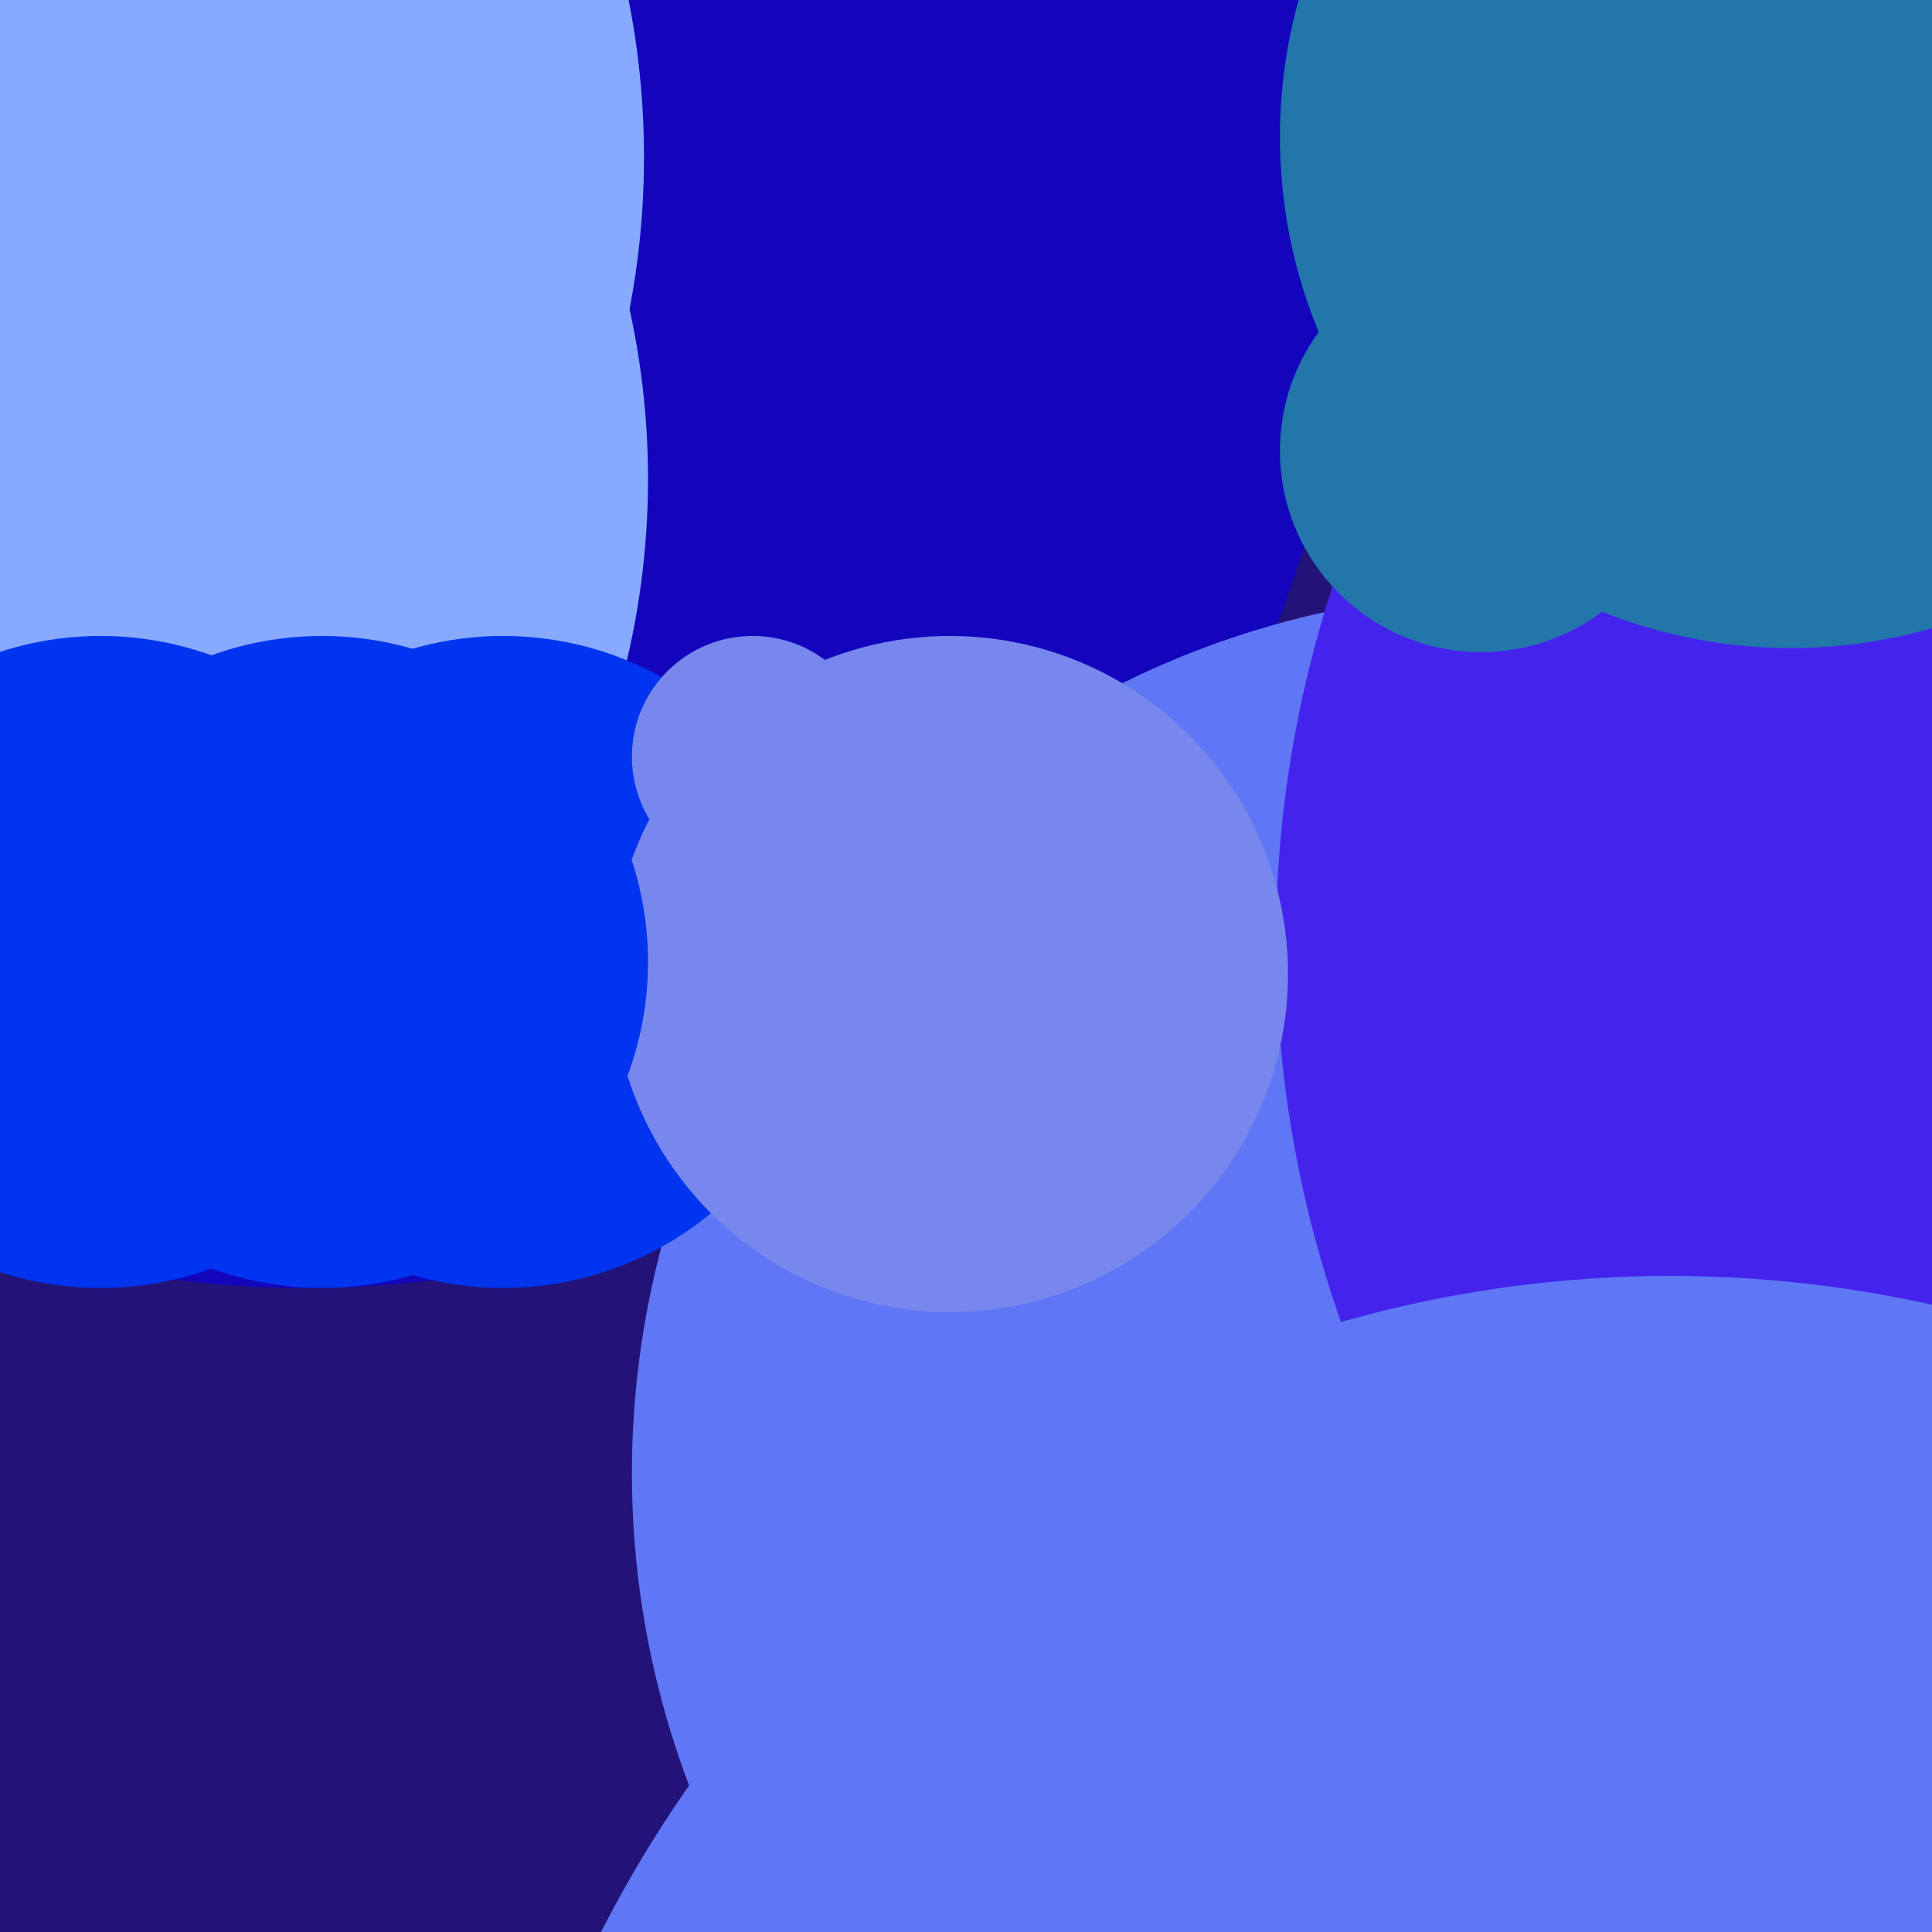
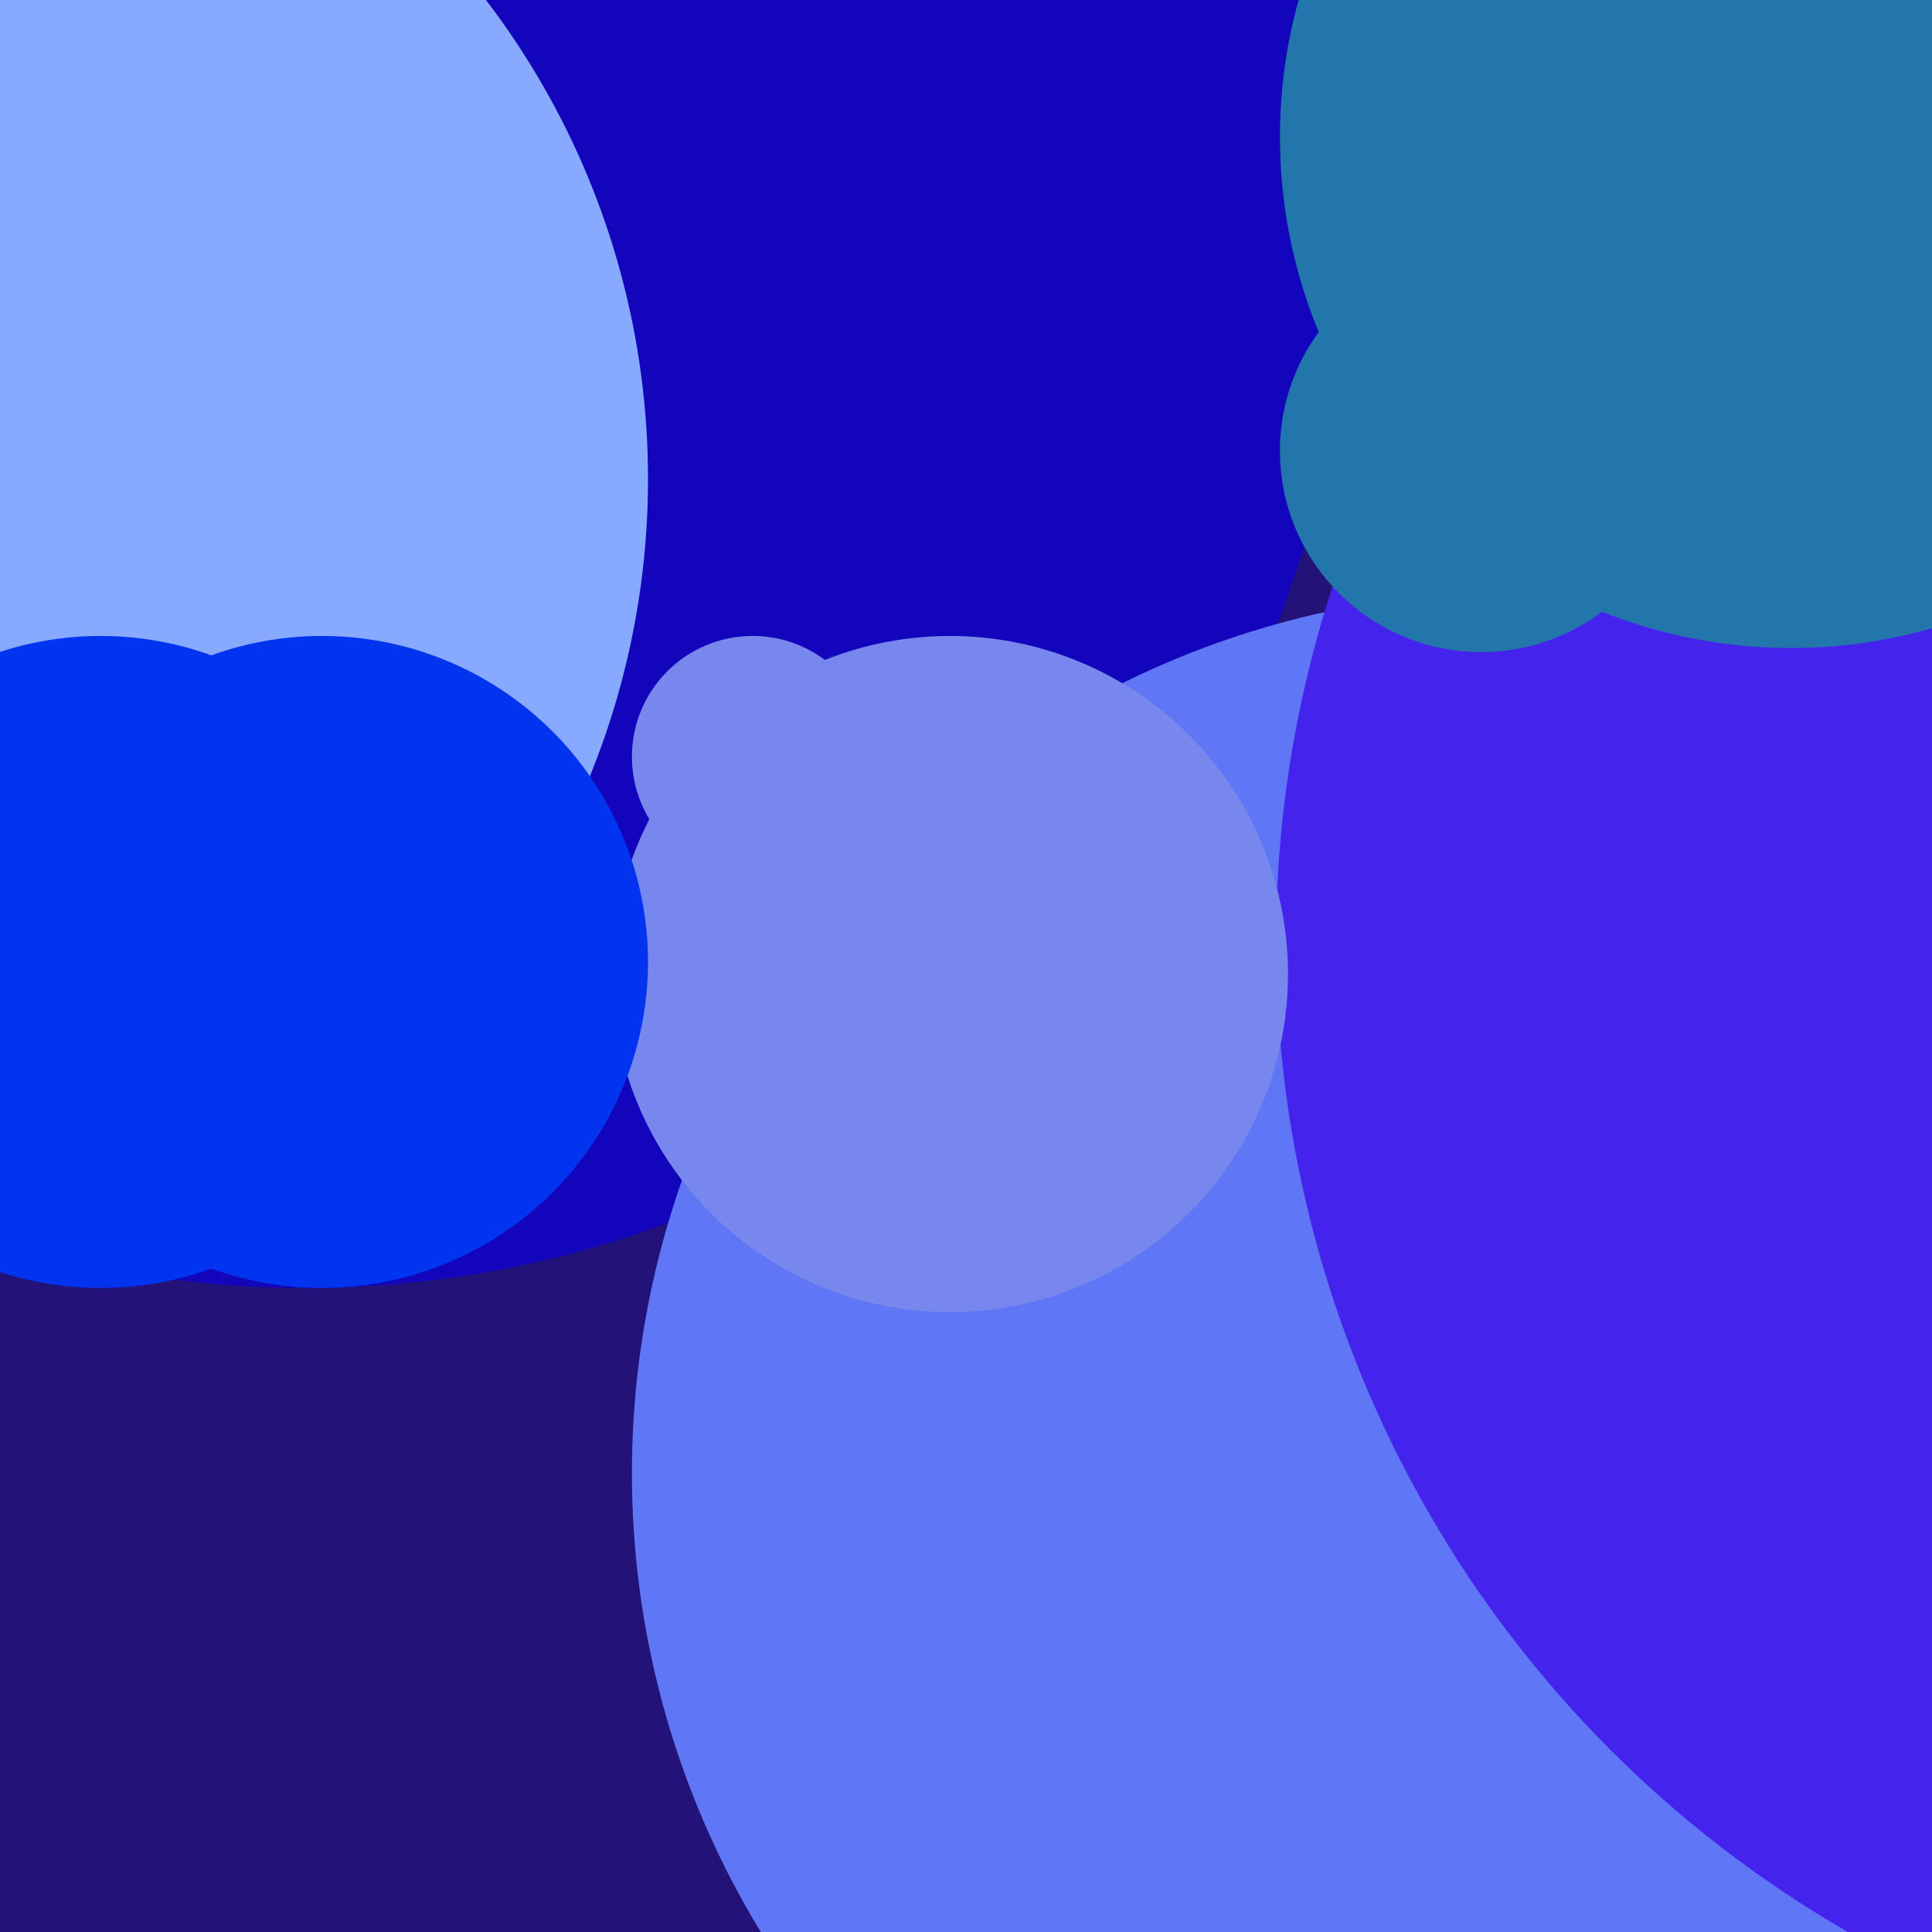
<svg xmlns="http://www.w3.org/2000/svg" width="480px" height="480px">
  <rect width="480" height="480" fill="rgb(35,19,120)" />
  <circle cx="76" cy="61" r="259" fill="rgb(18,5,188)" />
  <circle cx="376" cy="366" r="219" fill="rgb(95,119,245)" />
-   <circle cx="-41" cy="39" r="201" fill="rgb(135,169,255)" />
  <circle cx="-35" cy="119" r="196" fill="rgb(135,169,255)" />
  <circle cx="601" cy="234" r="284" fill="rgb(68,36,237)" />
-   <circle cx="125" cy="239" r="81" fill="rgb(1,52,238)" />
  <circle cx="236" cy="242" r="84" fill="rgb(119,135,237)" />
-   <circle cx="415" cy="615" r="298" fill="rgb(95,119,245)" />
  <circle cx="187" cy="188" r="30" fill="rgb(119,135,237)" />
  <circle cx="80" cy="239" r="81" fill="rgb(1,52,238)" />
  <circle cx="368" cy="112" r="50" fill="rgb(34,118,170)" />
  <circle cx="25" cy="239" r="81" fill="rgb(1,52,238)" />
  <circle cx="445" cy="34" r="127" fill="rgb(34,118,170)" />
</svg>